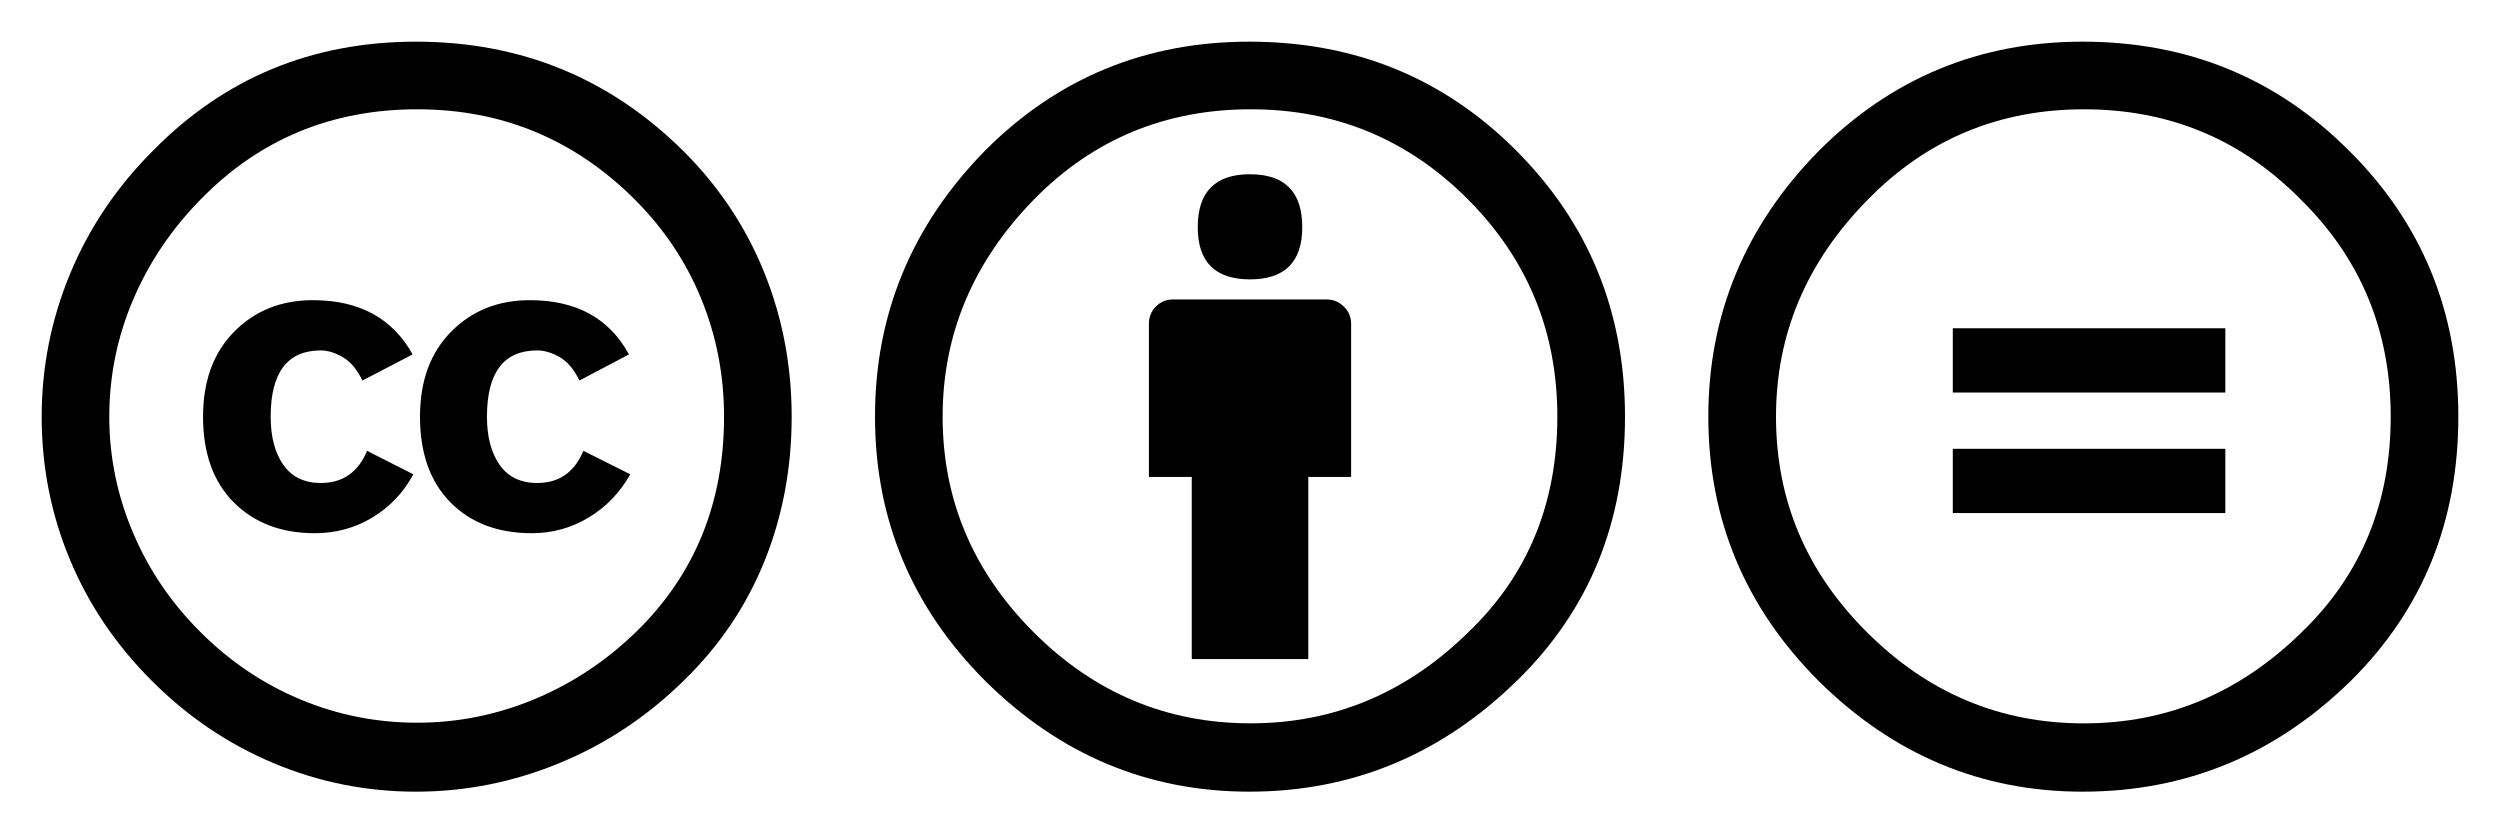
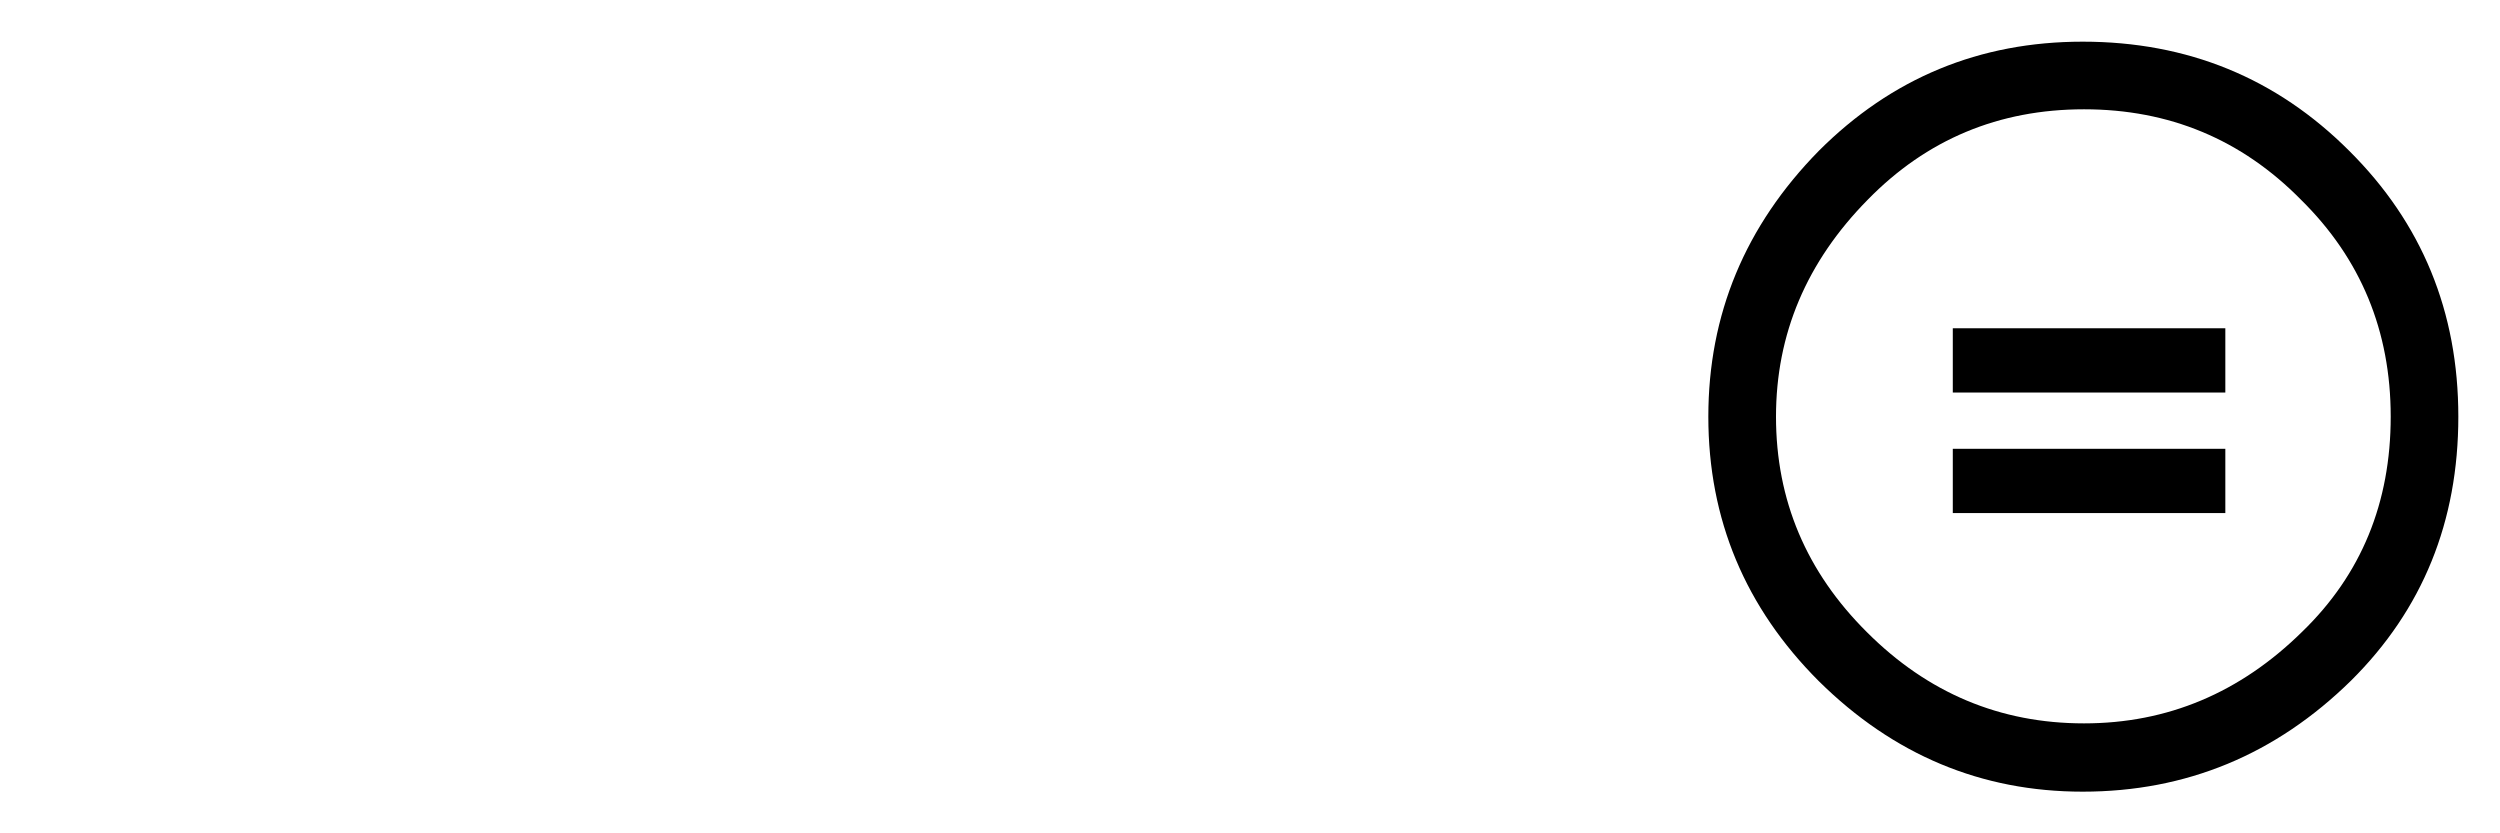
<svg xmlns="http://www.w3.org/2000/svg" version="1.1" x="0" y="0" width="60" height="20" viewBox="0, 0, 60, 20">
  <g id="Layer_1">
    <g>
-       <path d="M9.984,1 C12.501,1 14.644,1.879 16.412,3.636 C17.258,4.482 17.901,5.449 18.341,6.537 C18.78,7.624 19,8.779 19,10 C19,11.232 18.783,12.387 18.349,13.463 C17.915,14.54 17.275,15.491 16.429,16.316 C15.55,17.184 14.554,17.848 13.439,18.309 C12.325,18.77 11.173,19 9.984,19 C8.795,19 7.656,18.773 6.569,18.317 C5.482,17.862 4.506,17.203 3.644,16.34 C2.781,15.478 2.125,14.506 1.675,13.423 C1.225,12.341 1,11.2 1,10 C1,8.811 1.228,7.667 1.683,6.569 C2.138,5.471 2.8,4.488 3.668,3.62 C5.382,1.874 7.487,1 9.984,1 z M10.016,2.623 C7.959,2.623 6.229,3.341 4.825,4.777 C4.117,5.495 3.574,6.301 3.194,7.196 C2.813,8.09 2.623,9.025 2.623,10 C2.623,10.965 2.813,11.894 3.194,12.788 C3.574,13.684 4.117,14.482 4.825,15.184 C5.532,15.886 6.33,16.421 7.22,16.791 C8.109,17.161 9.041,17.345 10.016,17.345 C10.98,17.345 11.915,17.158 12.821,16.783 C13.726,16.408 14.543,15.867 15.272,15.16 C16.675,13.789 17.377,12.069 17.377,10.001 C17.377,9.004 17.194,8.061 16.83,7.172 C16.466,6.283 15.936,5.49 15.24,4.793 C13.793,3.347 12.052,2.623 10.016,2.623 z M9.903,8.506 L8.698,9.133 C8.569,8.865 8.411,8.677 8.224,8.57 C8.036,8.463 7.862,8.41 7.701,8.41 C6.898,8.41 6.496,8.94 6.496,10.001 C6.496,10.483 6.598,10.868 6.801,11.158 C7.004,11.447 7.305,11.592 7.701,11.592 C8.226,11.592 8.596,11.334 8.81,10.82 L9.919,11.383 C9.683,11.822 9.357,12.168 8.939,12.419 C8.521,12.671 8.06,12.797 7.557,12.797 C6.753,12.797 6.104,12.551 5.612,12.058 C5.119,11.565 4.873,10.879 4.873,10.001 C4.873,9.144 5.122,8.464 5.62,7.96 C6.118,7.456 6.747,7.204 7.509,7.204 C8.623,7.204 9.421,7.638 9.903,8.506 z M15.095,8.506 L13.905,9.133 C13.777,8.865 13.618,8.677 13.431,8.57 C13.243,8.463 13.063,8.41 12.893,8.41 C12.089,8.41 11.687,8.94 11.687,10.001 C11.687,10.483 11.789,10.868 11.992,11.158 C12.196,11.447 12.495,11.592 12.893,11.592 C13.417,11.592 13.787,11.334 14.001,10.82 L15.126,11.383 C14.88,11.822 14.547,12.168 14.13,12.419 C13.712,12.671 13.257,12.797 12.764,12.797 C11.95,12.797 11.299,12.551 10.812,12.058 C10.324,11.565 10.08,10.879 10.08,10.001 C10.08,9.144 10.329,8.464 10.828,7.96 C11.325,7.456 11.955,7.204 12.716,7.204 C13.83,7.204 14.623,7.638 15.095,8.506 z" fill="#000000" />
-     </g>
+       </g>
    <g>
-       <path d="M29.984,1 C32.512,1 34.644,1.868 36.38,3.604 C38.126,5.35 39,7.482 39,10 C39,12.529 38.142,14.634 36.428,16.316 C34.607,18.105 32.459,19 29.984,19 C27.551,19 25.441,18.116 23.652,16.348 C21.884,14.58 21,12.464 21,10 C21,7.536 21.884,5.404 23.652,3.604 C25.388,1.868 27.498,1 29.984,1 z M30.016,2.623 C27.97,2.623 26.239,3.341 24.825,4.777 C23.357,6.277 22.623,8.018 22.623,10 C22.623,11.993 23.352,13.718 24.808,15.175 C26.266,16.632 28.001,17.36 30.015,17.36 C32.019,17.36 33.766,16.627 35.255,15.159 C36.669,13.798 37.376,12.078 37.376,10 C37.376,7.953 36.658,6.213 35.223,4.777 C33.788,3.341 32.052,2.623 30.016,2.623 z M32.427,7.766 L32.427,11.446 L31.399,11.446 L31.399,15.817 L28.602,15.817 L28.602,11.446 L27.574,11.446 L27.574,7.766 C27.574,7.605 27.63,7.469 27.742,7.356 C27.855,7.244 27.992,7.187 28.152,7.187 L31.849,7.187 C31.999,7.187 32.133,7.244 32.25,7.356 C32.368,7.469 32.427,7.605 32.427,7.766 z M28.746,5.452 C28.746,4.606 29.164,4.182 30,4.182 C30.836,4.182 31.254,4.605 31.254,5.452 C31.254,6.287 30.836,6.705 30,6.705 C29.164,6.705 28.746,6.287 28.746,5.452 z" fill="#000000" />
-     </g>
+       </g>
    <g>
      <path d="M49.984,1 C52.502,1 54.634,1.873 56.381,3.62 C58.127,5.356 59,7.482 59,10 C59,12.518 58.143,14.629 56.428,16.332 C54.618,18.111 52.469,19 49.984,19 C47.551,19 45.441,18.116 43.652,16.348 C41.884,14.58 41,12.464 41,10 C41,7.547 41.884,5.42 43.652,3.62 C45.399,1.873 47.51,1 49.984,1 z M50.017,2.623 C47.971,2.623 46.24,3.346 44.826,4.793 C43.357,6.283 42.624,8.018 42.624,10 C42.624,12.004 43.352,13.728 44.809,15.175 C46.266,16.632 48.002,17.361 50.016,17.361 C52.02,17.361 53.766,16.627 55.255,15.159 C56.67,13.788 57.377,12.068 57.377,10 C57.377,7.943 56.659,6.208 55.223,4.793 C53.798,3.346 52.063,2.623 50.017,2.623 z M53.408,7.878 L53.408,9.421 L46.867,9.421 L46.867,7.878 L53.408,7.878 z M53.408,10.772 L53.408,12.313 L46.867,12.313 L46.867,10.772 L53.408,10.772 z" fill="#000000" />
    </g>
  </g>
</svg>